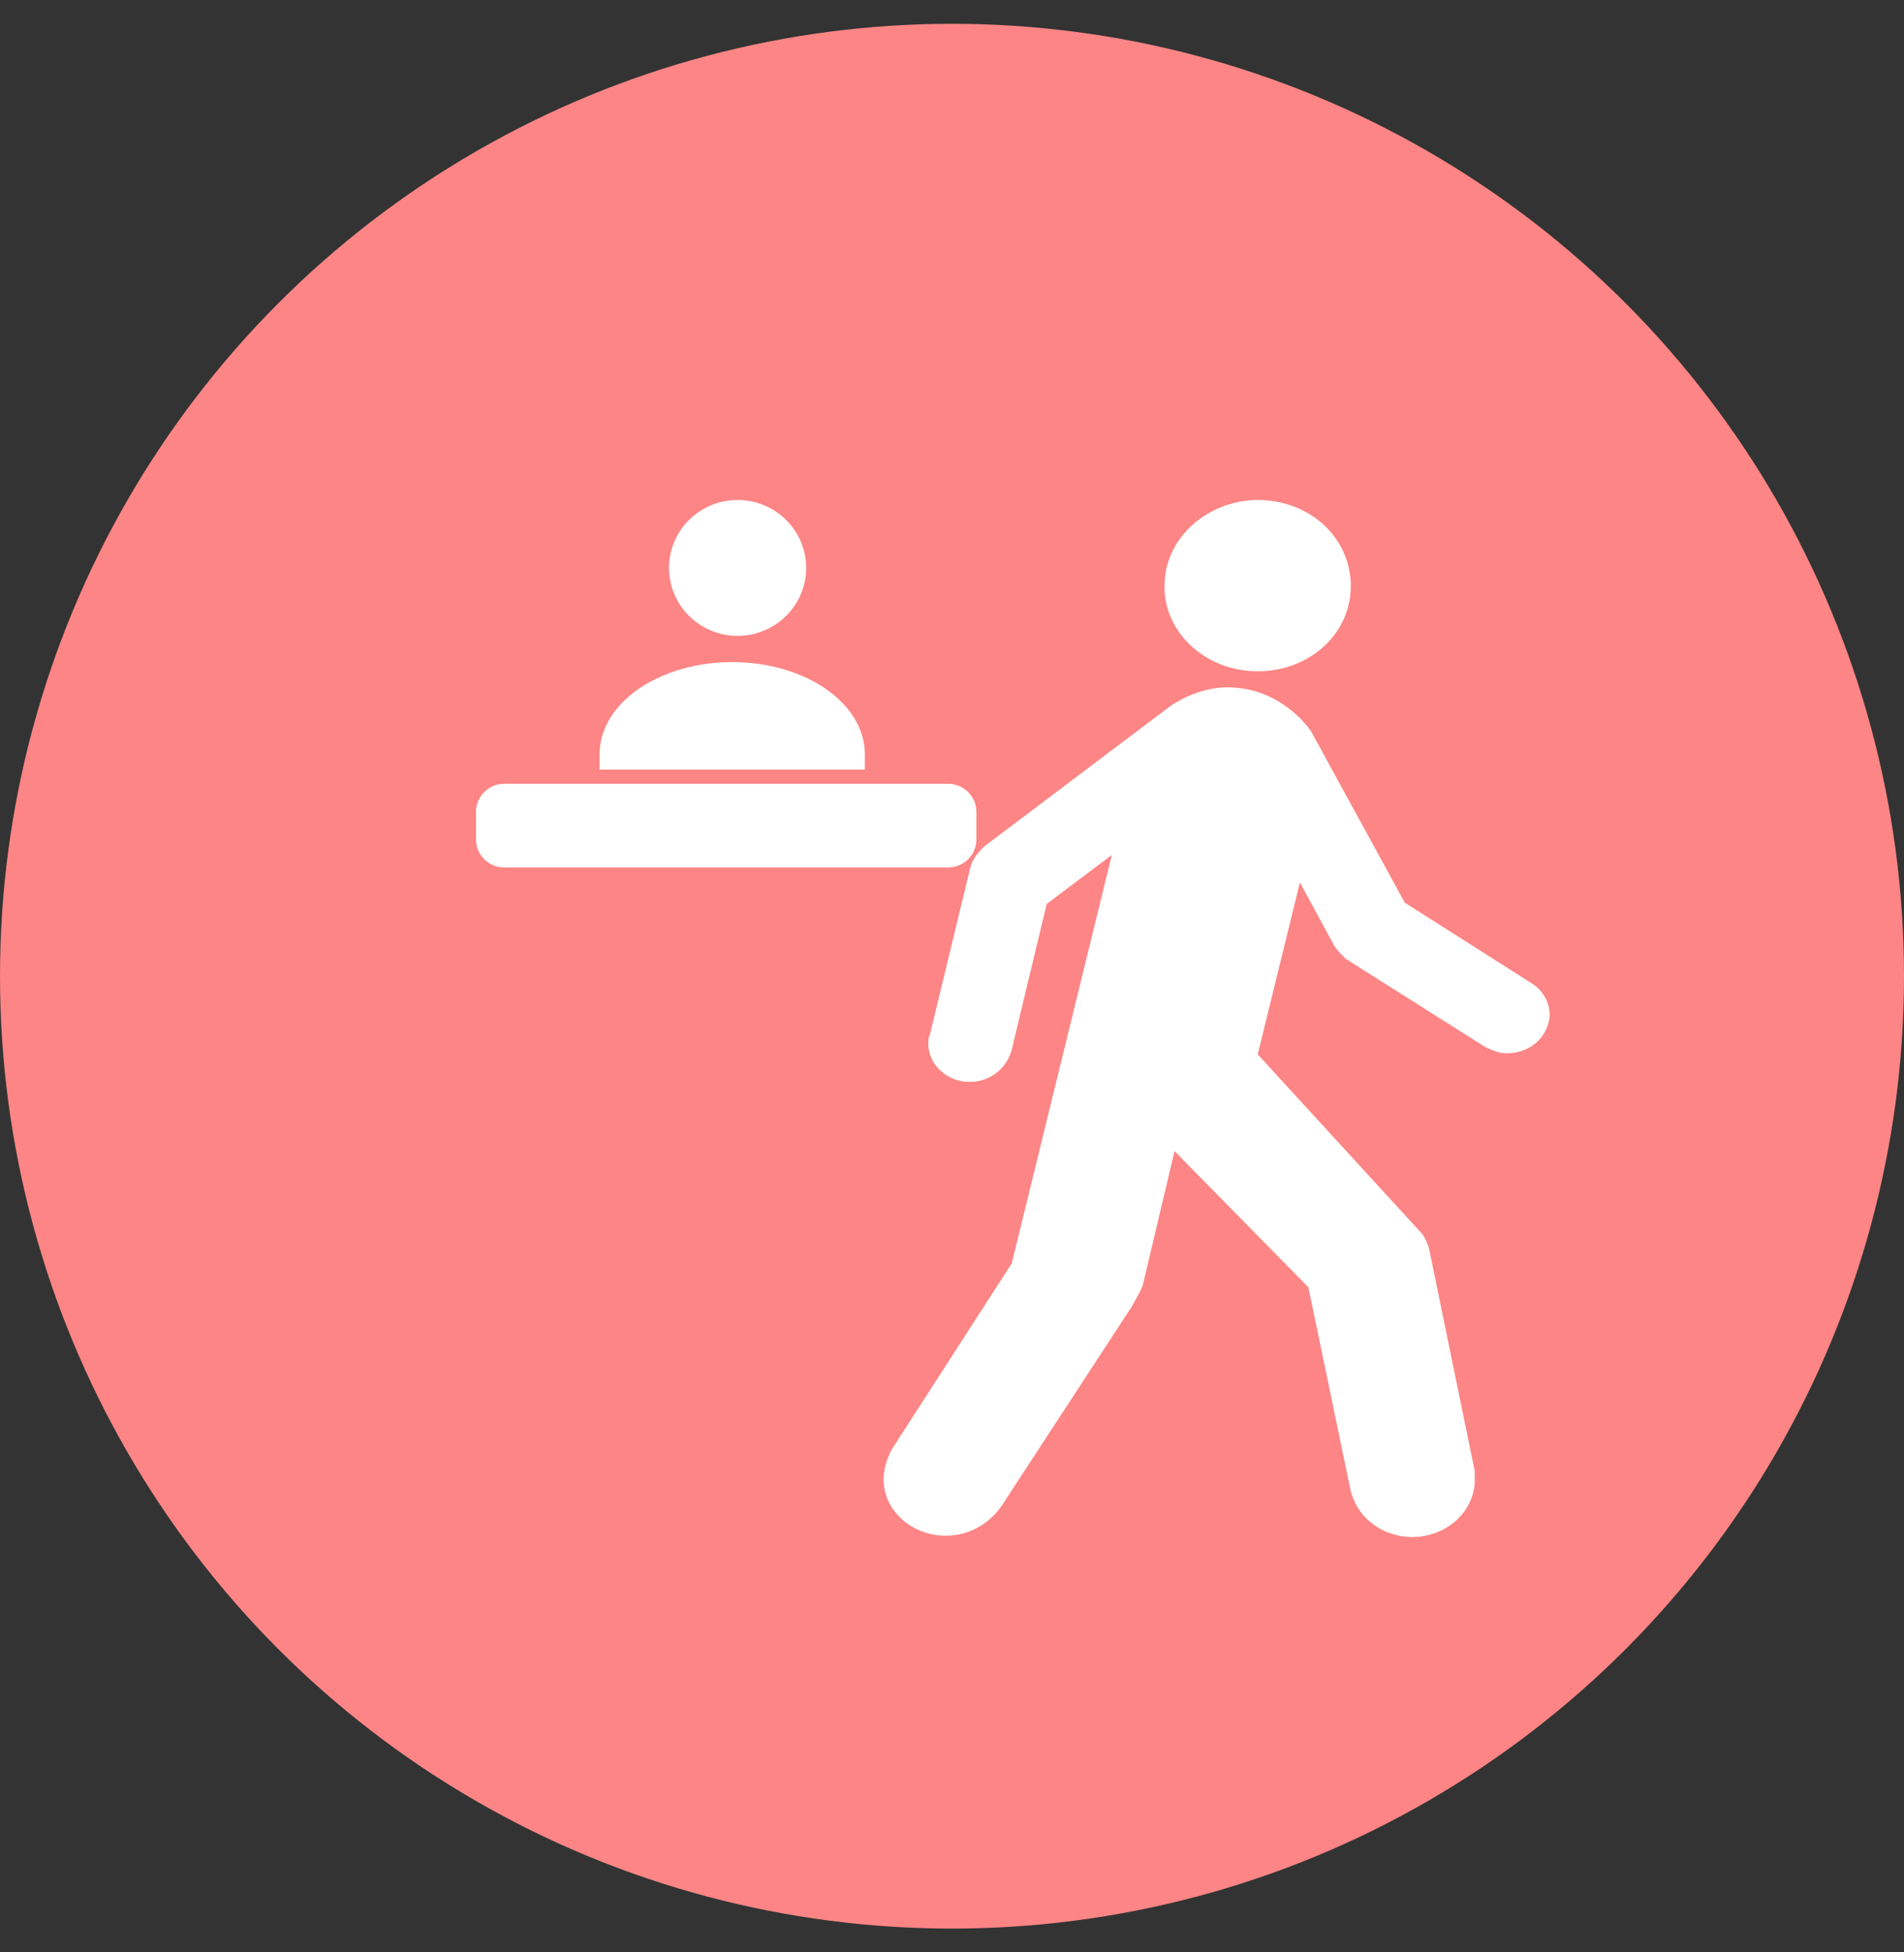
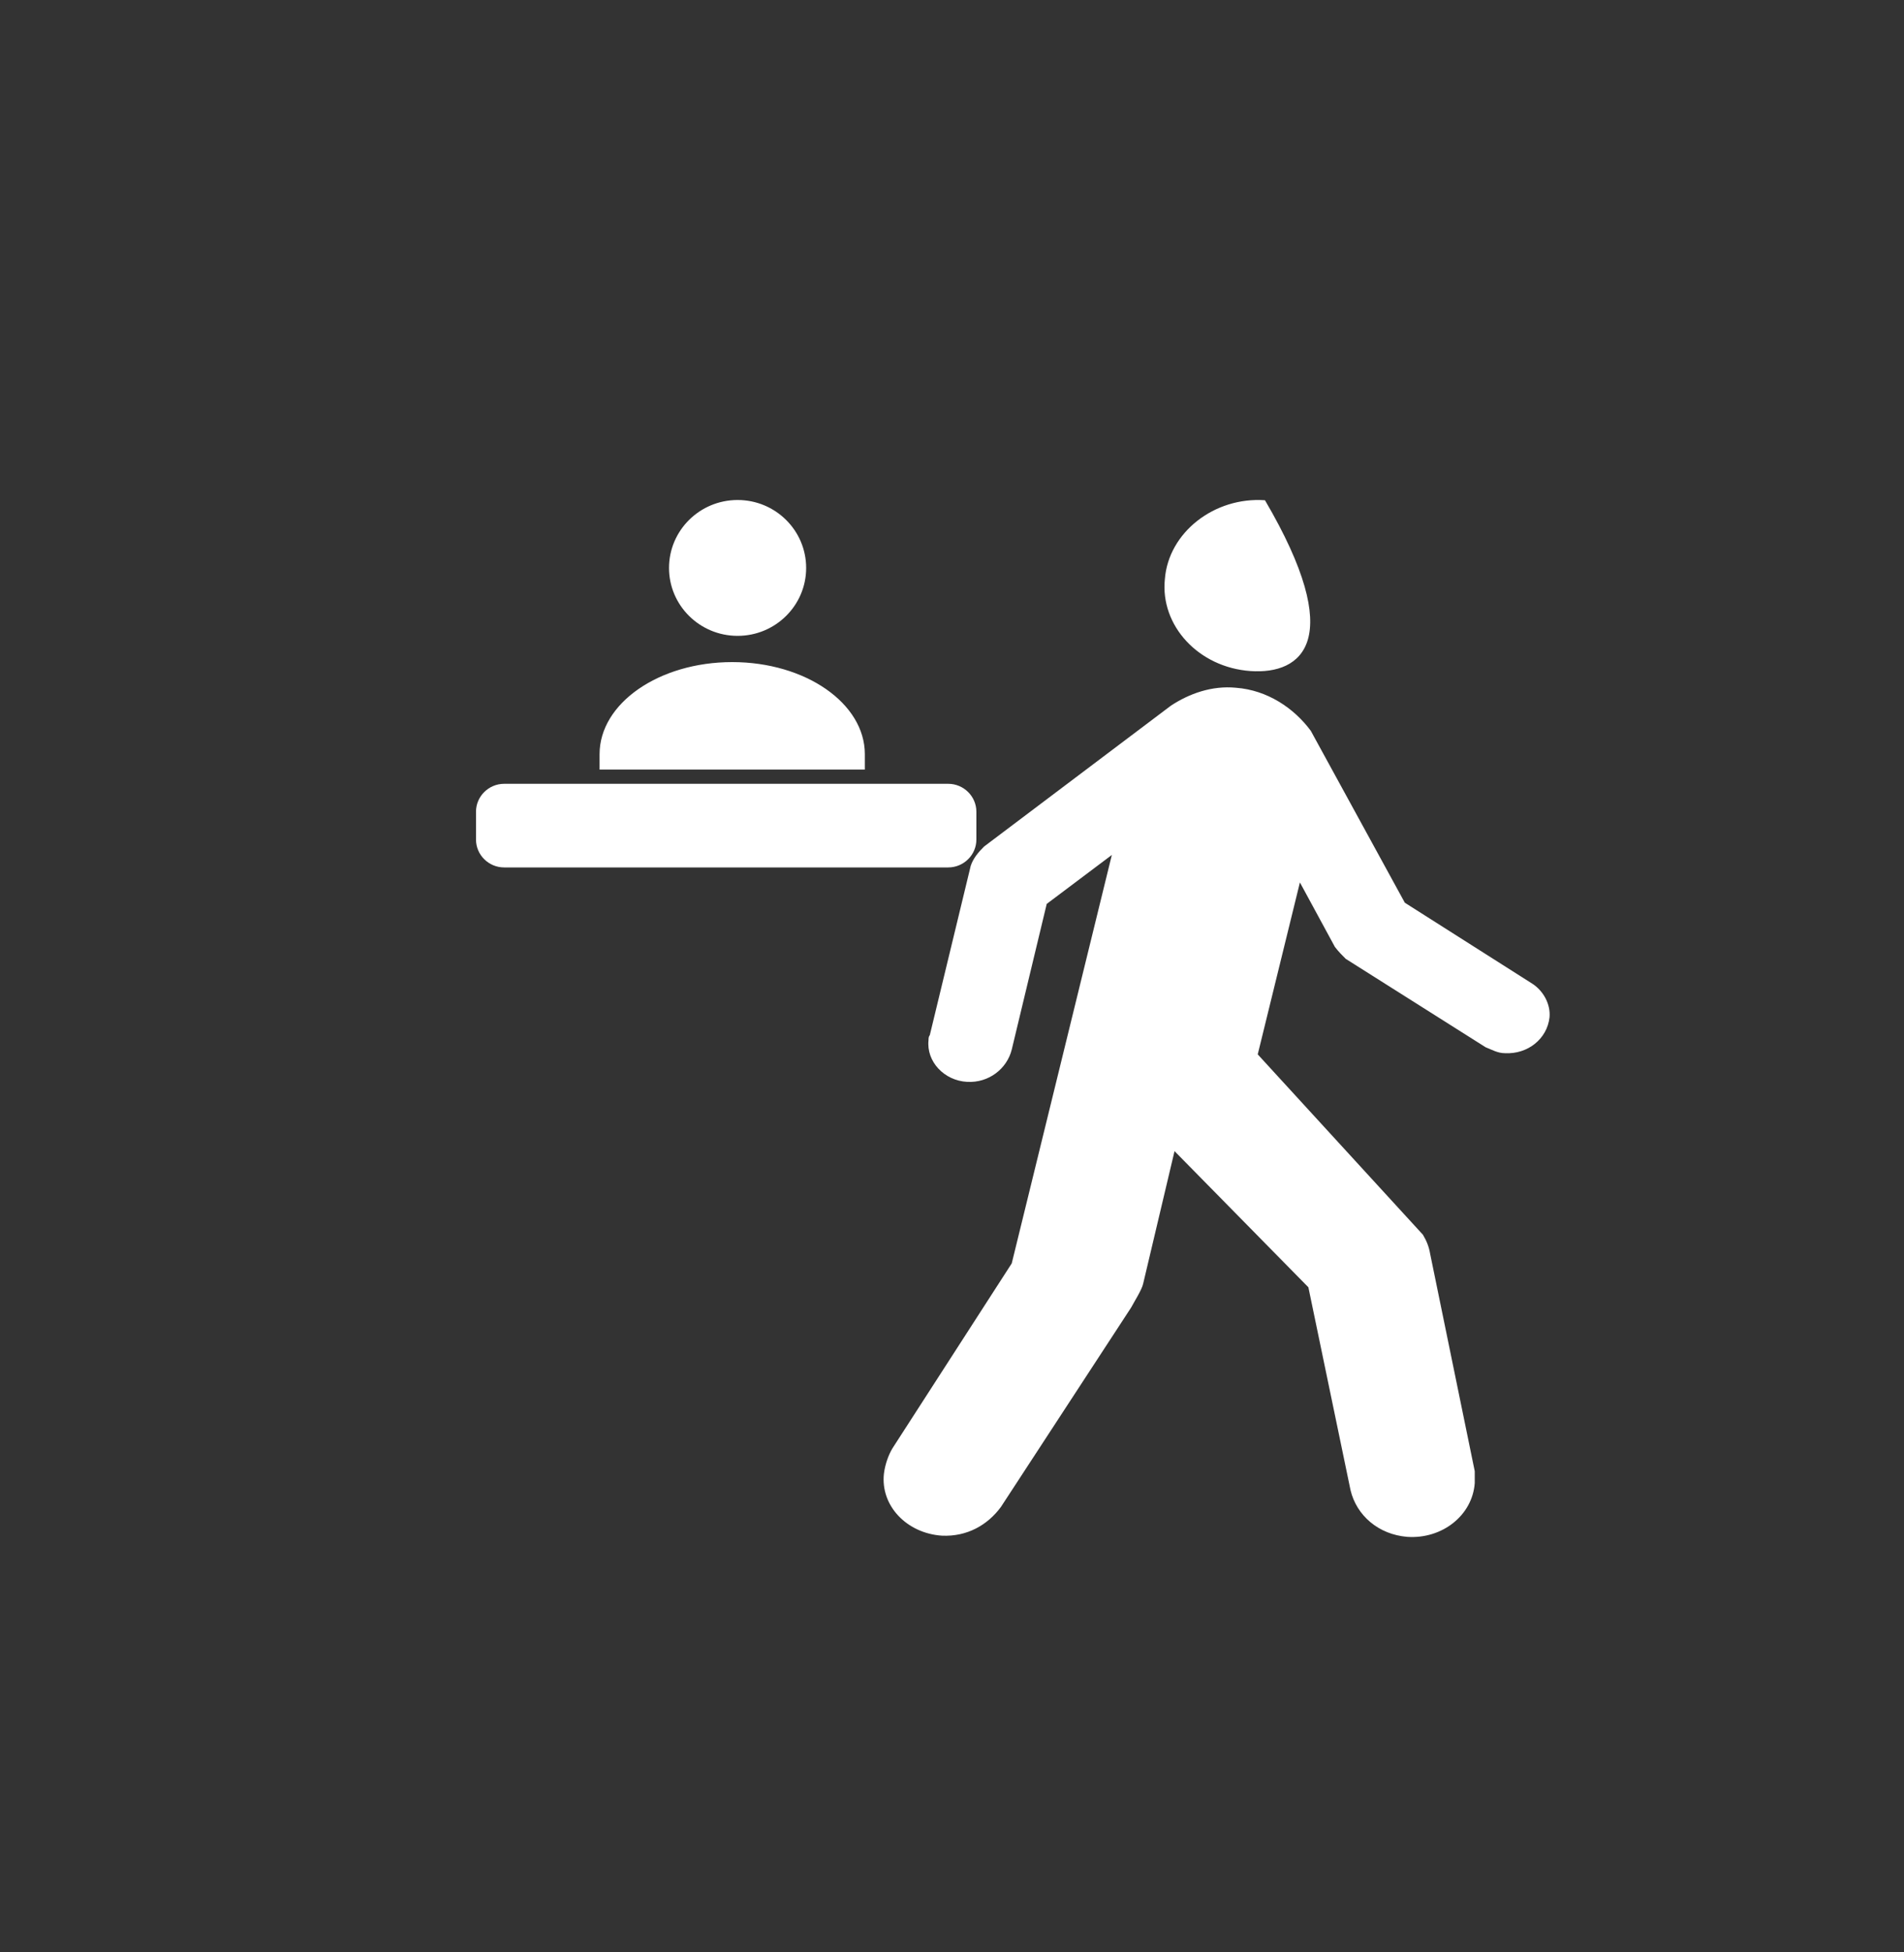
<svg xmlns="http://www.w3.org/2000/svg" width="40px" height="41px" viewBox="0 0 40 41" version="1.1">
  <rect x="0" y="0" width="40" height="41" fill="#333333" stroke="none" />
  <title>Skip-The-Counter@0,5x</title>
  <desc>Created with Sketch.</desc>
  <g id="Page-1" stroke="none" stroke-width="1" fill="none" fill-rule="evenodd">
    <g id="Skip-The-Counter">
-       <circle id="Oval" fill="#FD8585" fill-rule="nonzero" cx="20" cy="20.5" r="20" />
      <g id="☑️-icon-/-counter" transform="translate(10, 10.5)" fill="#FFFFFF">
        <g id="Mask">
-           <path d="M8.169,5.338 C8.169,4.27 6.922,3.404 5.383,3.404 C3.844,3.404 2.596,4.27 2.596,5.338 L2.596,5.661 L8.169,5.661 L8.169,5.338 Z M5.496,2.853 C6.291,2.853 6.936,2.214 6.936,1.427 C6.936,0.639 6.291,0 5.496,0 C4.7,0 4.055,0.639 4.055,1.427 C4.055,2.214 4.7,2.853 5.496,2.853 L5.496,2.853 Z M10.512,7.131 L10.512,6.546 C10.512,6.224 10.246,5.96 9.921,5.96 L0.591,5.96 C0.266,5.96 0,6.224 0,6.546 L0,7.131 C0,7.453 0.266,7.716 0.591,7.716 L9.921,7.716 C10.246,7.716 10.512,7.453 10.512,7.131 L10.512,7.131 Z M22.198,10.162 L19.513,8.457 L17.537,4.846 C17.183,4.369 16.625,3.993 15.967,3.943 C15.46,3.893 14.979,4.068 14.599,4.319 L10.673,7.278 C10.546,7.404 10.445,7.529 10.394,7.68 L9.533,11.241 C9.507,11.266 9.507,11.316 9.507,11.341 C9.457,11.793 9.837,12.194 10.318,12.219 C10.774,12.244 11.154,11.943 11.255,11.542 L11.99,8.482 L13.358,7.454 L11.255,16.031 L8.747,19.918 C8.671,20.044 8.595,20.244 8.57,20.445 C8.494,21.122 9.051,21.699 9.786,21.749 C10.318,21.774 10.749,21.524 11.027,21.147 L13.763,16.959 C13.814,16.859 13.991,16.583 14.016,16.457 L14.675,13.674 L17.487,16.533 L18.373,20.796 C18.5,21.323 18.956,21.724 19.564,21.774 C20.298,21.824 20.932,21.323 20.982,20.646 L20.982,20.395 L20.045,15.83 C20.02,15.68 19.969,15.555 19.893,15.429 L16.423,11.642 L17.309,8.031 L18.044,9.385 C18.12,9.485 18.196,9.561 18.272,9.636 L21.21,11.492 C21.337,11.542 21.464,11.617 21.616,11.617 C22.097,11.642 22.502,11.316 22.553,10.865 C22.578,10.589 22.426,10.313 22.198,10.162 L22.198,10.162 Z M14.472,1.661 C14.548,0.682 15.511,-0.07 16.575,0.005 C17.664,0.081 18.449,0.933 18.373,1.936 C18.297,2.94 17.36,3.667 16.271,3.592 C15.181,3.516 14.371,2.639 14.472,1.661 L14.472,1.661 Z" id="path-1" />
+           <path d="M8.169,5.338 C8.169,4.27 6.922,3.404 5.383,3.404 C3.844,3.404 2.596,4.27 2.596,5.338 L2.596,5.661 L8.169,5.661 L8.169,5.338 Z M5.496,2.853 C6.291,2.853 6.936,2.214 6.936,1.427 C6.936,0.639 6.291,0 5.496,0 C4.7,0 4.055,0.639 4.055,1.427 C4.055,2.214 4.7,2.853 5.496,2.853 L5.496,2.853 Z M10.512,7.131 L10.512,6.546 C10.512,6.224 10.246,5.96 9.921,5.96 L0.591,5.96 C0.266,5.96 0,6.224 0,6.546 L0,7.131 C0,7.453 0.266,7.716 0.591,7.716 L9.921,7.716 C10.246,7.716 10.512,7.453 10.512,7.131 L10.512,7.131 Z M22.198,10.162 L19.513,8.457 L17.537,4.846 C17.183,4.369 16.625,3.993 15.967,3.943 C15.46,3.893 14.979,4.068 14.599,4.319 L10.673,7.278 C10.546,7.404 10.445,7.529 10.394,7.68 L9.533,11.241 C9.507,11.266 9.507,11.316 9.507,11.341 C9.457,11.793 9.837,12.194 10.318,12.219 C10.774,12.244 11.154,11.943 11.255,11.542 L11.99,8.482 L13.358,7.454 L11.255,16.031 L8.747,19.918 C8.671,20.044 8.595,20.244 8.57,20.445 C8.494,21.122 9.051,21.699 9.786,21.749 C10.318,21.774 10.749,21.524 11.027,21.147 L13.763,16.959 C13.814,16.859 13.991,16.583 14.016,16.457 L14.675,13.674 L17.487,16.533 L18.373,20.796 C18.5,21.323 18.956,21.724 19.564,21.774 C20.298,21.824 20.932,21.323 20.982,20.646 L20.982,20.395 L20.045,15.83 C20.02,15.68 19.969,15.555 19.893,15.429 L16.423,11.642 L17.309,8.031 L18.044,9.385 C18.12,9.485 18.196,9.561 18.272,9.636 L21.21,11.492 C21.337,11.542 21.464,11.617 21.616,11.617 C22.097,11.642 22.502,11.316 22.553,10.865 C22.578,10.589 22.426,10.313 22.198,10.162 L22.198,10.162 Z M14.472,1.661 C14.548,0.682 15.511,-0.07 16.575,0.005 C18.297,2.94 17.36,3.667 16.271,3.592 C15.181,3.516 14.371,2.639 14.472,1.661 L14.472,1.661 Z" id="path-1" />
        </g>
      </g>
    </g>
  </g>
</svg>